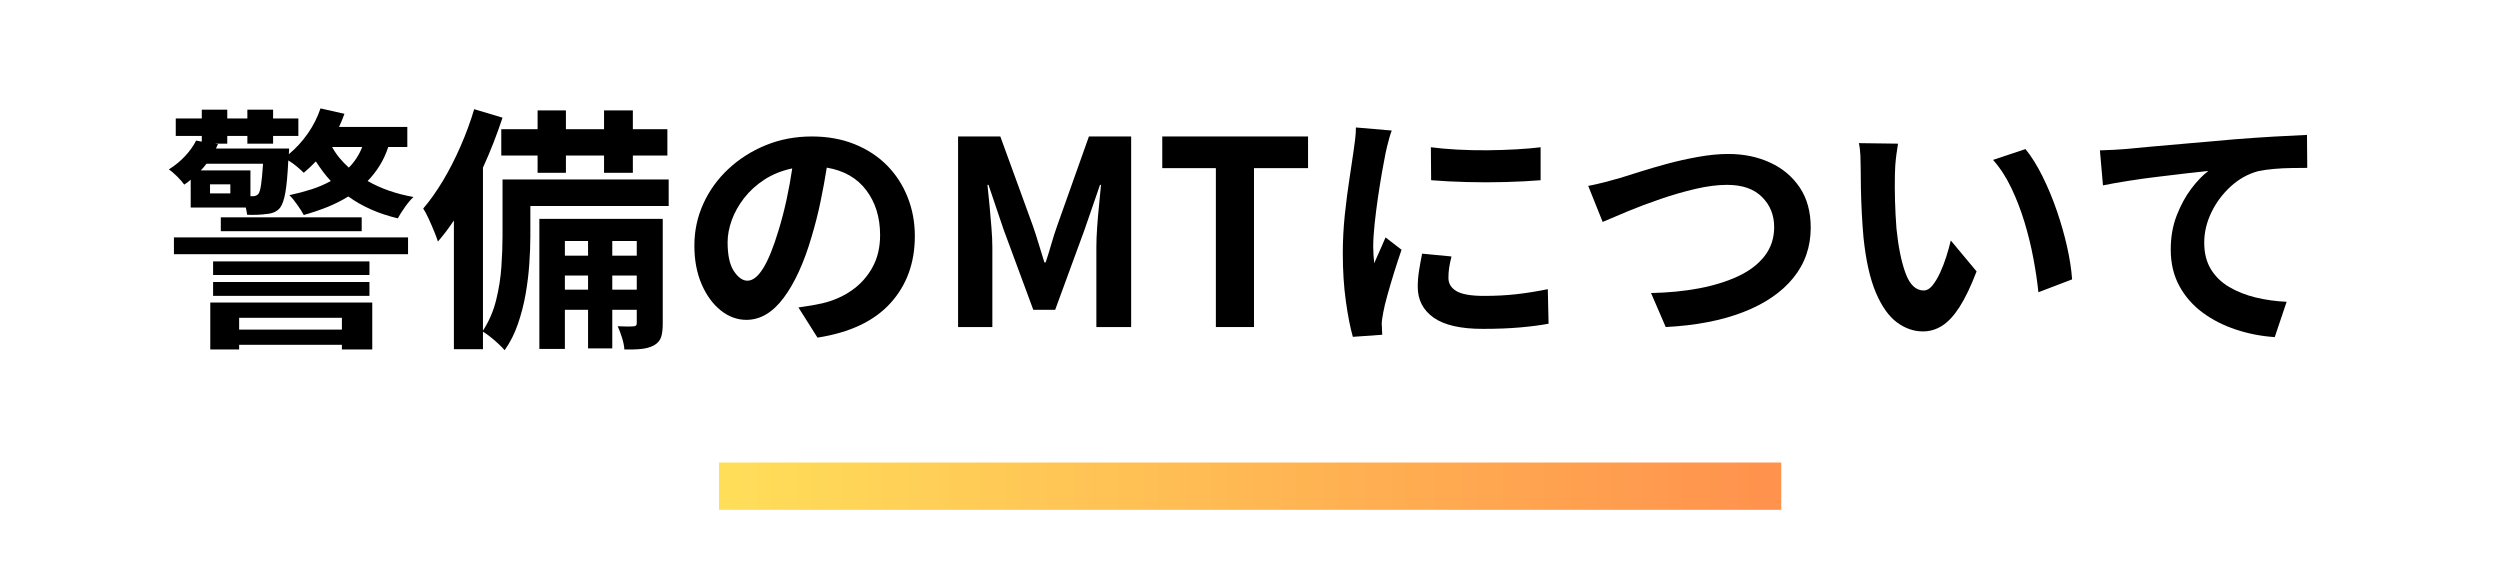
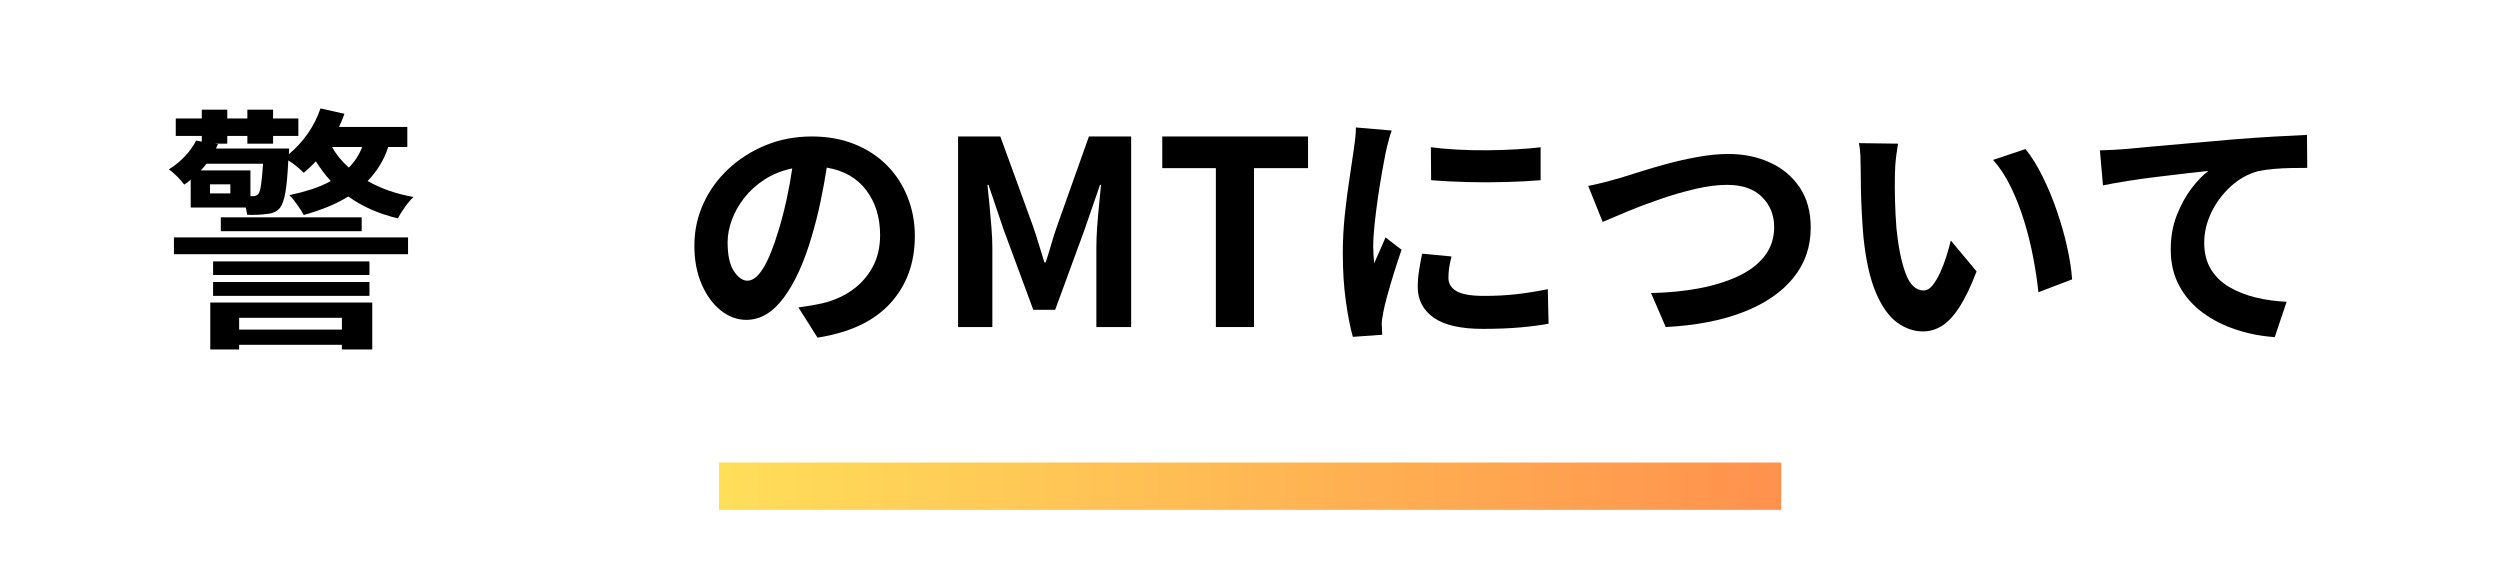
<svg xmlns="http://www.w3.org/2000/svg" width="1000" zoomAndPan="magnify" viewBox="0 0 750 176.25" height="235" preserveAspectRatio="xMidYMid meet" version="1.0">
  <defs>
    <g />
    <linearGradient x1="-9.5" gradientTransform="matrix(1, 0, 0, 1, -0, -0)" y1="9.5" x2="436.104" gradientUnits="userSpaceOnUse" y2="9.5" id="da6dc9dccd">
      <stop stop-opacity="1" stop-color="rgb(100%, 87.059%, 34.9%)" offset="0" />
      <stop stop-opacity="1" stop-color="rgb(100%, 86.902%, 34.875%)" offset="0.031" />
      <stop stop-opacity="1" stop-color="rgb(100%, 86.623%, 34.831%)" offset="0.039" />
      <stop stop-opacity="1" stop-color="rgb(100%, 86.375%, 34.792%)" offset="0.047" />
      <stop stop-opacity="1" stop-color="rgb(100%, 86.13%, 34.753%)" offset="0.055" />
      <stop stop-opacity="1" stop-color="rgb(100%, 85.883%, 34.715%)" offset="0.062" />
      <stop stop-opacity="1" stop-color="rgb(100%, 85.637%, 34.677%)" offset="0.07" />
      <stop stop-opacity="1" stop-color="rgb(100%, 85.39%, 34.639%)" offset="0.078" />
      <stop stop-opacity="1" stop-color="rgb(100%, 85.144%, 34.601%)" offset="0.086" />
      <stop stop-opacity="1" stop-color="rgb(100%, 84.897%, 34.563%)" offset="0.094" />
      <stop stop-opacity="1" stop-color="rgb(100%, 84.651%, 34.525%)" offset="0.102" />
      <stop stop-opacity="1" stop-color="rgb(100%, 84.404%, 34.485%)" offset="0.109" />
      <stop stop-opacity="1" stop-color="rgb(100%, 84.158%, 34.447%)" offset="0.117" />
      <stop stop-opacity="1" stop-color="rgb(100%, 83.911%, 34.409%)" offset="0.125" />
      <stop stop-opacity="1" stop-color="rgb(100%, 83.665%, 34.37%)" offset="0.133" />
      <stop stop-opacity="1" stop-color="rgb(100%, 83.418%, 34.332%)" offset="0.141" />
      <stop stop-opacity="1" stop-color="rgb(100%, 83.173%, 34.294%)" offset="0.148" />
      <stop stop-opacity="1" stop-color="rgb(100%, 82.925%, 34.256%)" offset="0.156" />
      <stop stop-opacity="1" stop-color="rgb(100%, 82.68%, 34.216%)" offset="0.164" />
      <stop stop-opacity="1" stop-color="rgb(100%, 82.433%, 34.178%)" offset="0.172" />
      <stop stop-opacity="1" stop-color="rgb(100%, 82.187%, 34.14%)" offset="0.18" />
      <stop stop-opacity="1" stop-color="rgb(100%, 81.94%, 34.102%)" offset="0.188" />
      <stop stop-opacity="1" stop-color="rgb(100%, 81.694%, 34.064%)" offset="0.195" />
      <stop stop-opacity="1" stop-color="rgb(100%, 81.447%, 34.026%)" offset="0.203" />
      <stop stop-opacity="1" stop-color="rgb(100%, 81.201%, 33.987%)" offset="0.211" />
      <stop stop-opacity="1" stop-color="rgb(100%, 80.954%, 33.948%)" offset="0.219" />
      <stop stop-opacity="1" stop-color="rgb(100%, 80.708%, 33.91%)" offset="0.227" />
      <stop stop-opacity="1" stop-color="rgb(100%, 80.461%, 33.871%)" offset="0.234" />
      <stop stop-opacity="1" stop-color="rgb(100%, 80.215%, 33.833%)" offset="0.242" />
      <stop stop-opacity="1" stop-color="rgb(100%, 79.968%, 33.795%)" offset="0.25" />
      <stop stop-opacity="1" stop-color="rgb(100%, 79.723%, 33.757%)" offset="0.258" />
      <stop stop-opacity="1" stop-color="rgb(100%, 79.475%, 33.719%)" offset="0.266" />
      <stop stop-opacity="1" stop-color="rgb(100%, 79.23%, 33.681%)" offset="0.273" />
      <stop stop-opacity="1" stop-color="rgb(100%, 78.983%, 33.641%)" offset="0.281" />
      <stop stop-opacity="1" stop-color="rgb(100%, 78.737%, 33.603%)" offset="0.289" />
      <stop stop-opacity="1" stop-color="rgb(100%, 78.49%, 33.565%)" offset="0.297" />
      <stop stop-opacity="1" stop-color="rgb(100%, 78.242%, 33.527%)" offset="0.305" />
      <stop stop-opacity="1" stop-color="rgb(100%, 77.997%, 33.488%)" offset="0.312" />
      <stop stop-opacity="1" stop-color="rgb(100%, 77.75%, 33.45%)" offset="0.32" />
      <stop stop-opacity="1" stop-color="rgb(100%, 77.504%, 33.412%)" offset="0.328" />
      <stop stop-opacity="1" stop-color="rgb(100%, 77.257%, 33.372%)" offset="0.336" />
      <stop stop-opacity="1" stop-color="rgb(100%, 77.011%, 33.334%)" offset="0.344" />
      <stop stop-opacity="1" stop-color="rgb(100%, 76.764%, 33.296%)" offset="0.352" />
      <stop stop-opacity="1" stop-color="rgb(100%, 76.518%, 33.258%)" offset="0.359" />
      <stop stop-opacity="1" stop-color="rgb(100%, 76.271%, 33.22%)" offset="0.367" />
      <stop stop-opacity="1" stop-color="rgb(100%, 76.025%, 33.182%)" offset="0.375" />
      <stop stop-opacity="1" stop-color="rgb(100%, 75.778%, 33.144%)" offset="0.383" />
      <stop stop-opacity="1" stop-color="rgb(100%, 75.533%, 33.105%)" offset="0.391" />
      <stop stop-opacity="1" stop-color="rgb(100%, 75.285%, 33.066%)" offset="0.398" />
      <stop stop-opacity="1" stop-color="rgb(100%, 75.04%, 33.028%)" offset="0.406" />
      <stop stop-opacity="1" stop-color="rgb(100%, 74.792%, 32.99%)" offset="0.414" />
      <stop stop-opacity="1" stop-color="rgb(100%, 74.547%, 32.951%)" offset="0.422" />
      <stop stop-opacity="1" stop-color="rgb(100%, 74.3%, 32.913%)" offset="0.43" />
      <stop stop-opacity="1" stop-color="rgb(100%, 74.054%, 32.875%)" offset="0.438" />
      <stop stop-opacity="1" stop-color="rgb(100%, 73.807%, 32.837%)" offset="0.445" />
      <stop stop-opacity="1" stop-color="rgb(100%, 73.561%, 32.797%)" offset="0.453" />
      <stop stop-opacity="1" stop-color="rgb(100%, 73.314%, 32.759%)" offset="0.461" />
      <stop stop-opacity="1" stop-color="rgb(100%, 73.068%, 32.721%)" offset="0.469" />
      <stop stop-opacity="1" stop-color="rgb(100%, 72.821%, 32.683%)" offset="0.477" />
      <stop stop-opacity="1" stop-color="rgb(100%, 72.575%, 32.645%)" offset="0.484" />
      <stop stop-opacity="1" stop-color="rgb(100%, 72.328%, 32.607%)" offset="0.492" />
      <stop stop-opacity="1" stop-color="rgb(100%, 72.083%, 32.568%)" offset="0.5" />
      <stop stop-opacity="1" stop-color="rgb(100%, 71.835%, 32.529%)" offset="0.508" />
      <stop stop-opacity="1" stop-color="rgb(100%, 71.59%, 32.491%)" offset="0.516" />
      <stop stop-opacity="1" stop-color="rgb(100%, 71.342%, 32.452%)" offset="0.523" />
      <stop stop-opacity="1" stop-color="rgb(100%, 71.097%, 32.414%)" offset="0.531" />
      <stop stop-opacity="1" stop-color="rgb(100%, 70.85%, 32.376%)" offset="0.539" />
      <stop stop-opacity="1" stop-color="rgb(100%, 70.604%, 32.338%)" offset="0.547" />
      <stop stop-opacity="1" stop-color="rgb(100%, 70.357%, 32.3%)" offset="0.555" />
      <stop stop-opacity="1" stop-color="rgb(100%, 70.111%, 32.262%)" offset="0.562" />
      <stop stop-opacity="1" stop-color="rgb(100%, 69.864%, 32.222%)" offset="0.57" />
      <stop stop-opacity="1" stop-color="rgb(100%, 69.618%, 32.184%)" offset="0.578" />
      <stop stop-opacity="1" stop-color="rgb(100%, 69.371%, 32.146%)" offset="0.586" />
      <stop stop-opacity="1" stop-color="rgb(100%, 69.125%, 32.108%)" offset="0.594" />
      <stop stop-opacity="1" stop-color="rgb(100%, 68.878%, 32.069%)" offset="0.602" />
      <stop stop-opacity="1" stop-color="rgb(100%, 68.633%, 32.031%)" offset="0.609" />
      <stop stop-opacity="1" stop-color="rgb(100%, 68.385%, 31.993%)" offset="0.617" />
      <stop stop-opacity="1" stop-color="rgb(100%, 68.14%, 31.953%)" offset="0.625" />
      <stop stop-opacity="1" stop-color="rgb(100%, 67.892%, 31.915%)" offset="0.633" />
      <stop stop-opacity="1" stop-color="rgb(100%, 67.647%, 31.877%)" offset="0.641" />
      <stop stop-opacity="1" stop-color="rgb(100%, 67.4%, 31.839%)" offset="0.648" />
      <stop stop-opacity="1" stop-color="rgb(100%, 67.152%, 31.801%)" offset="0.656" />
      <stop stop-opacity="1" stop-color="rgb(100%, 66.907%, 31.763%)" offset="0.664" />
      <stop stop-opacity="1" stop-color="rgb(100%, 66.66%, 31.725%)" offset="0.672" />
      <stop stop-opacity="1" stop-color="rgb(100%, 66.414%, 31.685%)" offset="0.68" />
      <stop stop-opacity="1" stop-color="rgb(100%, 66.167%, 31.647%)" offset="0.688" />
      <stop stop-opacity="1" stop-color="rgb(100%, 65.921%, 31.609%)" offset="0.695" />
      <stop stop-opacity="1" stop-color="rgb(100%, 65.674%, 31.57%)" offset="0.703" />
      <stop stop-opacity="1" stop-color="rgb(100%, 65.428%, 31.532%)" offset="0.711" />
      <stop stop-opacity="1" stop-color="rgb(100%, 65.181%, 31.494%)" offset="0.719" />
      <stop stop-opacity="1" stop-color="rgb(100%, 64.935%, 31.456%)" offset="0.727" />
      <stop stop-opacity="1" stop-color="rgb(100%, 64.688%, 31.418%)" offset="0.734" />
      <stop stop-opacity="1" stop-color="rgb(100%, 64.442%, 31.378%)" offset="0.742" />
      <stop stop-opacity="1" stop-color="rgb(100%, 64.195%, 31.34%)" offset="0.75" />
      <stop stop-opacity="1" stop-color="rgb(100%, 63.95%, 31.302%)" offset="0.758" />
      <stop stop-opacity="1" stop-color="rgb(100%, 63.702%, 31.264%)" offset="0.766" />
      <stop stop-opacity="1" stop-color="rgb(100%, 63.457%, 31.226%)" offset="0.773" />
      <stop stop-opacity="1" stop-color="rgb(100%, 63.21%, 31.187%)" offset="0.781" />
      <stop stop-opacity="1" stop-color="rgb(100%, 62.964%, 31.149%)" offset="0.789" />
      <stop stop-opacity="1" stop-color="rgb(100%, 62.717%, 31.11%)" offset="0.797" />
      <stop stop-opacity="1" stop-color="rgb(100%, 62.471%, 31.071%)" offset="0.805" />
      <stop stop-opacity="1" stop-color="rgb(100%, 62.224%, 31.033%)" offset="0.812" />
      <stop stop-opacity="1" stop-color="rgb(100%, 61.978%, 30.995%)" offset="0.82" />
      <stop stop-opacity="1" stop-color="rgb(100%, 61.731%, 30.957%)" offset="0.828" />
      <stop stop-opacity="1" stop-color="rgb(100%, 61.485%, 30.919%)" offset="0.836" />
      <stop stop-opacity="1" stop-color="rgb(100%, 61.238%, 30.881%)" offset="0.844" />
      <stop stop-opacity="1" stop-color="rgb(100%, 60.992%, 30.841%)" offset="0.852" />
      <stop stop-opacity="1" stop-color="rgb(100%, 60.745%, 30.803%)" offset="0.859" />
      <stop stop-opacity="1" stop-color="rgb(100%, 60.5%, 30.765%)" offset="0.867" />
      <stop stop-opacity="1" stop-color="rgb(100%, 60.252%, 30.727%)" offset="0.875" />
      <stop stop-opacity="1" stop-color="rgb(100%, 60.007%, 30.688%)" offset="0.883" />
      <stop stop-opacity="1" stop-color="rgb(100%, 59.76%, 30.65%)" offset="0.891" />
      <stop stop-opacity="1" stop-color="rgb(100%, 59.514%, 30.612%)" offset="0.898" />
      <stop stop-opacity="1" stop-color="rgb(100%, 59.267%, 30.574%)" offset="0.906" />
      <stop stop-opacity="1" stop-color="rgb(100%, 59.021%, 30.534%)" offset="0.914" />
      <stop stop-opacity="1" stop-color="rgb(100%, 58.774%, 30.496%)" offset="0.922" />
      <stop stop-opacity="1" stop-color="rgb(100%, 58.528%, 30.458%)" offset="0.93" />
      <stop stop-opacity="1" stop-color="rgb(100%, 58.281%, 30.42%)" offset="0.938" />
      <stop stop-opacity="1" stop-color="rgb(100%, 58.035%, 30.382%)" offset="0.945" />
      <stop stop-opacity="1" stop-color="rgb(100%, 57.788%, 30.344%)" offset="0.953" />
      <stop stop-opacity="1" stop-color="rgb(100%, 57.542%, 30.305%)" offset="0.961" />
      <stop stop-opacity="1" stop-color="rgb(100%, 57.295%, 30.266%)" offset="0.969" />
      <stop stop-opacity="1" stop-color="rgb(100%, 57.016%, 30.223%)" offset="1" />
    </linearGradient>
    <clipPath id="0e86021375">
      <rect x="0" width="656" y="0" height="106" />
    </clipPath>
  </defs>
  <path stroke-linecap="butt" transform="matrix(0.747, 0, 0, 0.747, 215.701, 138.752)" fill="none" stroke-linejoin="miter" d="M 0.002 9.501 L 426.602 9.501 " stroke="url(#da6dc9dccd)" stroke-width="19" stroke-miterlimit="4" />
  <g transform="matrix(1, 0, 0, 1, 47, 16)">
    <g clip-path="url(#0e86021375)">
      <g fill="#000000" fill-opacity="1">
        <g transform="translate(1.632, 82.113)">
          <g>
            <path d="M 53.938 -2.781 L 23.109 -2.781 L 23.109 0.766 L 53.938 0.766 Z M 14.453 6.719 L 14.453 -7.344 L 63.047 -7.344 L 63.047 6.719 L 53.938 6.719 L 53.938 5.328 L 23.109 5.328 L 23.109 6.719 Z M 15.297 -9.344 L 15.297 -13.516 L 62.203 -13.516 L 62.203 -9.344 Z M 62.203 -19.703 L 62.203 -15.609 L 15.297 -15.609 L 15.297 -19.703 Z M 3.547 -21.859 L 3.547 -26.891 L 73.781 -26.891 L 73.781 -21.859 Z M 17.609 -32.922 L 59.875 -32.922 L 59.875 -28.75 L 17.609 -28.75 Z M 60.031 -54.016 L 51 -54.016 C 51.613 -52.879 52.344 -51.797 53.188 -50.766 C 54.039 -49.734 54.984 -48.754 56.016 -47.828 C 56.891 -48.703 57.66 -49.656 58.328 -50.688 C 59.004 -51.719 59.57 -52.828 60.031 -54.016 Z M 26.5 -39.25 L 27.281 -39.25 C 27.945 -39.25 28.484 -39.484 28.891 -39.953 C 29.203 -40.359 29.461 -41.227 29.672 -42.562 C 29.879 -43.906 30.082 -46.047 30.281 -48.984 L 13.297 -48.984 C 13.035 -48.629 12.758 -48.281 12.469 -47.938 C 12.188 -47.602 11.895 -47.285 11.594 -46.984 L 26.5 -46.984 Z M 20.469 -40.094 L 20.469 -42.812 L 14.375 -42.812 L 14.375 -40.094 Z M 73.562 -54.016 L 67.844 -54.016 C 67.164 -51.953 66.301 -50.082 65.25 -48.406 C 64.195 -46.727 63 -45.195 61.656 -43.812 C 65.625 -41.539 70.207 -39.941 75.406 -39.016 C 74.582 -38.242 73.734 -37.238 72.859 -36 C 71.984 -34.77 71.266 -33.641 70.703 -32.609 C 64.93 -33.992 59.984 -36.18 55.859 -39.172 C 53.953 -37.984 51.879 -36.938 49.641 -36.031 C 47.398 -35.133 45.02 -34.328 42.5 -33.609 C 42.133 -34.328 41.5 -35.332 40.594 -36.625 C 39.695 -37.914 38.891 -38.895 38.172 -39.562 C 40.535 -40.07 42.758 -40.66 44.844 -41.328 C 46.938 -42.004 48.859 -42.832 50.609 -43.812 C 49.785 -44.688 49 -45.625 48.25 -46.625 C 47.5 -47.633 46.789 -48.656 46.125 -49.688 C 44.938 -48.445 43.727 -47.312 42.5 -46.281 C 41.977 -46.801 41.289 -47.422 40.438 -48.141 C 39.594 -48.859 38.734 -49.473 37.859 -49.984 C 37.648 -45.66 37.352 -42.43 36.969 -40.297 C 36.582 -38.16 36.055 -36.656 35.391 -35.781 C 34.867 -35.156 34.258 -34.703 33.562 -34.422 C 32.875 -34.141 32.145 -33.973 31.375 -33.922 C 30.695 -33.816 29.832 -33.738 28.781 -33.688 C 27.727 -33.633 26.633 -33.633 25.5 -33.688 C 25.445 -34 25.395 -34.348 25.344 -34.734 C 25.289 -35.117 25.211 -35.488 25.109 -35.844 L 8.578 -35.844 L 8.578 -44.203 C 8.016 -43.68 7.367 -43.191 6.641 -42.734 C 6.129 -43.453 5.41 -44.273 4.484 -45.203 C 3.555 -46.129 2.734 -46.82 2.016 -47.281 C 3.961 -48.52 5.617 -49.883 6.984 -51.375 C 8.359 -52.875 9.43 -54.395 10.203 -55.938 L 11.906 -55.625 L 11.906 -57.328 L 4.094 -57.328 L 4.094 -62.578 L 11.906 -62.578 L 11.906 -65.219 L 19.547 -65.219 L 19.547 -62.578 L 25.578 -62.578 L 25.578 -65.219 L 33.297 -65.219 L 33.297 -62.578 L 40.875 -62.578 L 40.875 -57.328 L 33.297 -57.328 L 33.297 -55.016 L 25.578 -55.016 L 25.578 -57.328 L 19.547 -57.328 L 19.547 -55.016 L 15.844 -55.016 L 16.766 -54.859 C 16.66 -54.648 16.555 -54.441 16.453 -54.234 C 16.348 -54.035 16.25 -53.805 16.156 -53.547 L 38.094 -53.547 C 38.094 -53.547 38.094 -53.363 38.094 -53 C 38.094 -52.645 38.066 -52.258 38.016 -51.844 C 40.18 -53.645 42.086 -55.727 43.734 -58.094 C 45.379 -60.469 46.641 -62.969 47.516 -65.594 L 54.703 -63.969 C 54.242 -62.688 53.703 -61.375 53.078 -60.031 L 73.562 -60.031 Z M 73.562 -54.016 " />
          </g>
        </g>
      </g>
      <g fill="#000000" fill-opacity="1">
        <g transform="translate(78.886, 82.113)">
          <g>
-             <path d="M 24.5 -59.344 L 35.391 -59.344 L 35.391 -64.984 L 43.891 -64.984 L 43.891 -59.344 L 55.328 -59.344 L 55.328 -64.984 L 63.969 -64.984 L 63.969 -59.344 L 74.328 -59.344 L 74.328 -51.453 L 63.969 -51.453 L 63.969 -46.281 L 55.328 -46.281 L 55.328 -51.453 L 43.891 -51.453 L 43.891 -46.281 L 35.391 -46.281 L 35.391 -51.453 L 24.5 -51.453 Z M 57.797 -11.203 L 65.141 -11.203 L 65.141 -15.453 L 57.797 -15.453 Z M 43.578 -11.203 L 50.531 -11.203 L 50.531 -15.453 L 43.578 -15.453 Z M 50.531 -25.812 L 43.578 -25.812 L 43.578 -21.406 L 50.531 -21.406 Z M 65.141 -25.812 L 57.797 -25.812 L 57.797 -21.406 L 65.141 -21.406 Z M 72.938 -32.453 L 72.938 -1.078 C 72.938 0.672 72.77 2.047 72.438 3.047 C 72.102 4.055 71.395 4.867 70.312 5.484 C 69.281 6.047 68.039 6.406 66.594 6.562 C 65.156 6.719 63.43 6.77 61.422 6.719 C 61.367 5.688 61.133 4.516 60.719 3.203 C 60.312 1.891 59.879 0.742 59.422 -0.234 C 60.504 -0.18 61.492 -0.156 62.391 -0.156 C 63.297 -0.156 63.926 -0.18 64.281 -0.234 C 64.852 -0.234 65.141 -0.539 65.141 -1.156 L 65.141 -5.172 L 57.797 -5.172 L 57.797 6.406 L 50.531 6.406 L 50.531 -5.172 L 43.578 -5.172 L 43.578 6.562 L 35.922 6.562 L 35.922 -32.453 Z M 74.719 -44.266 L 74.719 -36.312 L 33.219 -36.312 L 33.219 -27.203 C 33.219 -24.672 33.113 -21.926 32.906 -18.969 C 32.707 -16.008 32.336 -12.984 31.797 -9.891 C 31.254 -6.797 30.477 -3.789 29.469 -0.875 C 28.469 2.031 27.145 4.641 25.5 6.953 C 25.082 6.441 24.473 5.812 23.672 5.062 C 22.879 4.312 22.055 3.602 21.203 2.938 C 20.359 2.27 19.625 1.754 19 1.391 L 19 6.641 L 10.281 6.641 L 10.281 -31.984 C 8.676 -29.566 7.078 -27.457 5.484 -25.656 C 5.273 -26.375 4.91 -27.363 4.391 -28.625 C 3.879 -29.883 3.328 -31.16 2.734 -32.453 C 2.148 -33.742 1.598 -34.773 1.078 -35.547 C 3.141 -37.961 5.125 -40.766 7.031 -43.953 C 8.938 -47.148 10.688 -50.578 12.281 -54.234 C 13.883 -57.891 15.25 -61.598 16.375 -65.359 L 24.875 -62.812 C 24.051 -60.344 23.148 -57.844 22.172 -55.312 C 21.191 -52.789 20.133 -50.297 19 -47.828 L 19 1.078 C 20.812 -1.703 22.129 -4.754 22.953 -8.078 C 23.773 -11.398 24.301 -14.734 24.531 -18.078 C 24.758 -21.43 24.875 -24.523 24.875 -27.359 L 24.875 -44.266 Z M 74.719 -44.266 " />
-           </g>
+             </g>
        </g>
      </g>
      <g fill="#000000" fill-opacity="1">
        <g transform="translate(156.14, 82.113)">
          <g>
            <path d="M 21.094 -13.906 C 22.688 -13.906 24.254 -15.141 25.797 -17.609 C 27.348 -20.086 28.895 -23.898 30.438 -29.047 C 31.312 -31.879 32.098 -34.891 32.797 -38.078 C 33.492 -41.273 34.07 -44.445 34.531 -47.594 C 31.395 -46.926 28.613 -45.805 26.188 -44.234 C 23.77 -42.66 21.734 -40.805 20.078 -38.672 C 18.43 -36.535 17.195 -34.32 16.375 -32.031 C 15.551 -29.738 15.141 -27.535 15.141 -25.422 C 15.141 -21.555 15.77 -18.672 17.031 -16.766 C 18.301 -14.859 19.656 -13.906 21.094 -13.906 Z M 42.109 3.172 L 36.391 -5.875 C 37.891 -6.082 39.203 -6.285 40.328 -6.484 C 41.461 -6.691 42.52 -6.898 43.5 -7.109 C 46.801 -7.879 49.75 -9.164 52.344 -10.969 C 54.945 -12.77 57.02 -15.062 58.562 -17.844 C 60.113 -20.625 60.891 -23.867 60.891 -27.578 C 60.891 -32.891 59.508 -37.375 56.75 -41.031 C 54 -44.688 50.047 -46.953 44.891 -47.828 C 44.379 -44.578 43.758 -41.203 43.031 -37.703 C 42.312 -34.203 41.41 -30.648 40.328 -27.047 C 38.066 -19.316 35.285 -13.234 31.984 -8.797 C 28.691 -4.367 24.957 -2.156 20.781 -2.156 C 18 -2.156 15.422 -3.109 13.047 -5.016 C 10.68 -6.922 8.773 -9.547 7.328 -12.891 C 5.891 -16.242 5.172 -20.086 5.172 -24.422 C 5.172 -28.848 6.062 -33.031 7.844 -36.969 C 9.625 -40.906 12.125 -44.379 15.344 -47.391 C 18.562 -50.41 22.305 -52.797 26.578 -54.547 C 30.859 -56.297 35.469 -57.172 40.406 -57.172 C 45.145 -57.172 49.422 -56.398 53.234 -54.859 C 57.047 -53.316 60.289 -51.191 62.969 -48.484 C 65.645 -45.773 67.703 -42.602 69.141 -38.969 C 70.586 -35.344 71.312 -31.445 71.312 -27.281 C 71.312 -19.238 68.863 -12.523 63.969 -7.141 C 59.082 -1.766 51.797 1.672 42.109 3.172 Z M 42.109 3.172 " />
          </g>
        </g>
      </g>
      <g fill="#000000" fill-opacity="1">
        <g transform="translate(233.394, 82.113)">
          <g>
            <path d="M 7.031 0 L 7.031 -57.172 L 19.703 -57.172 L 29.438 -30.438 C 30.051 -28.688 30.641 -26.867 31.203 -24.984 C 31.773 -23.109 32.348 -21.242 32.922 -19.391 L 33.297 -19.391 C 33.922 -21.242 34.5 -23.109 35.031 -24.984 C 35.57 -26.867 36.156 -28.688 36.781 -30.438 L 46.281 -57.172 L 58.953 -57.172 L 58.953 0 L 48.516 0 L 48.516 -23.875 C 48.516 -25.676 48.594 -27.695 48.75 -29.938 C 48.906 -32.176 49.098 -34.406 49.328 -36.625 C 49.566 -38.844 49.758 -40.852 49.906 -42.656 L 49.609 -42.656 L 44.969 -29.203 L 36.156 -5.172 L 29.594 -5.172 L 20.703 -29.203 L 16.156 -42.656 L 15.844 -42.656 C 16.051 -40.852 16.254 -38.844 16.453 -36.625 C 16.66 -34.406 16.852 -32.176 17.031 -29.938 C 17.219 -27.695 17.312 -25.676 17.312 -23.875 L 17.312 0 Z M 7.031 0 " />
          </g>
        </g>
      </g>
      <g fill="#000000" fill-opacity="1">
        <g transform="translate(299.369, 82.113)">
          <g>
            <path d="M 18.391 0 L 18.391 -47.672 L 2.312 -47.672 L 2.312 -57.172 L 46.047 -57.172 L 46.047 -47.672 L 29.828 -47.672 L 29.828 0 Z M 18.391 0 " />
          </g>
        </g>
      </g>
      <g fill="#000000" fill-opacity="1">
        <g transform="translate(347.652, 82.113)">
          <g>
            <path d="M 34.609 -53.938 C 36.984 -53.625 39.625 -53.391 42.531 -53.234 C 45.445 -53.078 48.438 -53.008 51.5 -53.031 C 54.562 -53.062 57.484 -53.156 60.266 -53.312 C 63.047 -53.469 65.469 -53.676 67.531 -53.938 L 67.531 -44.047 C 64.383 -43.785 60.867 -43.602 56.984 -43.5 C 53.098 -43.395 49.207 -43.395 45.312 -43.5 C 41.426 -43.602 37.883 -43.785 34.688 -44.047 Z M 31.984 -22.016 L 40.797 -21.172 C 40.484 -19.93 40.25 -18.805 40.094 -17.797 C 39.945 -16.797 39.875 -15.781 39.875 -14.75 C 39.875 -13.051 40.68 -11.723 42.297 -10.766 C 43.922 -9.816 46.664 -9.344 50.531 -9.344 C 53.977 -9.344 57.207 -9.508 60.219 -9.844 C 63.238 -10.188 66.395 -10.691 69.688 -11.359 L 69.922 -1 C 67.453 -0.539 64.617 -0.172 61.422 0.109 C 58.234 0.398 54.473 0.547 50.141 0.547 C 43.547 0.547 38.648 -0.57 35.453 -2.812 C 32.266 -5.062 30.672 -8.141 30.672 -12.047 C 30.672 -13.648 30.801 -15.273 31.062 -16.922 C 31.32 -18.566 31.629 -20.266 31.984 -22.016 Z M 12.125 -59.875 L 22.875 -58.953 C 22.664 -58.441 22.43 -57.734 22.172 -56.828 C 21.91 -55.93 21.676 -55.039 21.469 -54.156 C 21.27 -53.281 21.117 -52.613 21.016 -52.156 C 20.754 -50.863 20.414 -49.055 20 -46.734 C 19.594 -44.422 19.18 -41.875 18.766 -39.094 C 18.359 -36.312 18.016 -33.594 17.734 -30.938 C 17.453 -28.289 17.312 -26.016 17.312 -24.109 C 17.312 -23.391 17.336 -22.586 17.391 -21.703 C 17.441 -20.828 17.516 -19.977 17.609 -19.156 C 18.18 -20.5 18.766 -21.812 19.359 -23.094 C 19.953 -24.383 20.504 -25.648 21.016 -26.891 L 25.812 -23.188 C 25.082 -21.07 24.344 -18.816 23.594 -16.422 C 22.852 -14.023 22.188 -11.77 21.594 -9.656 C 21 -7.539 20.578 -5.789 20.328 -4.406 C 20.223 -3.883 20.117 -3.266 20.016 -2.547 C 19.91 -1.828 19.859 -1.258 19.859 -0.844 C 19.91 -0.438 19.938 0.047 19.938 0.609 C 19.938 1.18 19.961 1.75 20.016 2.312 L 11.203 2.938 C 10.43 0.258 9.734 -3.289 9.109 -7.719 C 8.492 -12.156 8.188 -16.945 8.188 -22.094 C 8.188 -25.957 8.391 -29.832 8.797 -33.719 C 9.211 -37.613 9.676 -41.207 10.188 -44.5 C 10.707 -47.801 11.098 -50.43 11.359 -52.391 C 11.516 -53.473 11.68 -54.695 11.859 -56.062 C 12.035 -57.426 12.125 -58.695 12.125 -59.875 Z M 12.125 -59.875 " />
          </g>
        </g>
      </g>
      <g fill="#000000" fill-opacity="1">
        <g transform="translate(424.906, 82.113)">
          <g>
            <path d="M 4.562 -42.344 C 5.945 -42.602 7.504 -42.953 9.234 -43.391 C 10.961 -43.828 12.52 -44.25 13.906 -44.656 C 15.406 -45.125 17.414 -45.754 19.938 -46.547 C 22.457 -47.348 25.238 -48.16 28.281 -48.984 C 31.32 -49.805 34.438 -50.5 37.625 -51.062 C 40.82 -51.633 43.812 -51.922 46.594 -51.922 C 51.227 -51.922 55.41 -51.055 59.141 -49.328 C 62.879 -47.609 65.844 -45.113 68.031 -41.844 C 70.219 -38.57 71.312 -34.566 71.312 -29.828 C 71.312 -24.055 69.562 -19.02 66.062 -14.719 C 62.562 -10.414 57.566 -7.004 51.078 -4.484 C 44.586 -1.961 36.832 -0.469 27.812 0 L 23.406 -10.203 C 28.613 -10.305 33.441 -10.781 37.891 -11.625 C 42.348 -12.477 46.266 -13.703 49.641 -15.297 C 53.016 -16.891 55.641 -18.91 57.516 -21.359 C 59.398 -23.805 60.344 -26.68 60.344 -29.984 C 60.344 -33.586 59.129 -36.598 56.703 -39.016 C 54.285 -41.441 50.785 -42.656 46.203 -42.656 C 43.367 -42.656 40.227 -42.254 36.781 -41.453 C 33.332 -40.648 29.844 -39.645 26.312 -38.438 C 22.781 -37.227 19.492 -35.992 16.453 -34.734 C 13.422 -33.473 10.898 -32.406 8.891 -31.531 Z M 4.562 -42.344 " />
          </g>
        </g>
      </g>
      <g fill="#000000" fill-opacity="1">
        <g transform="translate(502.16, 82.113)">
          <g>
            <path d="M 20.25 -55.016 C 20.094 -54.141 19.938 -53.109 19.781 -51.922 C 19.625 -50.734 19.504 -49.586 19.422 -48.484 C 19.348 -47.379 19.312 -46.461 19.312 -45.734 C 19.258 -43.266 19.27 -40.625 19.344 -37.812 C 19.426 -35.008 19.57 -32.242 19.781 -29.516 C 20.344 -24.004 21.254 -19.535 22.516 -16.109 C 23.785 -12.68 25.602 -10.969 27.969 -10.969 C 28.895 -10.969 29.754 -11.457 30.547 -12.438 C 31.348 -13.414 32.109 -14.676 32.828 -16.219 C 33.555 -17.77 34.191 -19.406 34.734 -21.125 C 35.273 -22.852 35.723 -24.469 36.078 -25.969 L 43.812 -16.688 C 42.113 -12.258 40.426 -8.727 38.75 -6.094 C 37.07 -3.469 35.332 -1.578 33.531 -0.422 C 31.727 0.734 29.797 1.312 27.734 1.312 C 24.953 1.312 22.336 0.398 19.891 -1.422 C 17.441 -3.254 15.344 -6.227 13.594 -10.344 C 11.844 -14.469 10.609 -19.957 9.891 -26.812 C 9.68 -29.176 9.508 -31.645 9.375 -34.219 C 9.25 -36.801 9.16 -39.266 9.109 -41.609 C 9.066 -43.953 9.047 -45.895 9.047 -47.438 C 9.047 -48.52 9.02 -49.797 8.969 -51.266 C 8.914 -52.734 8.758 -54.035 8.5 -55.172 Z M 58.484 -53.391 C 60.285 -51.172 61.984 -48.453 63.578 -45.234 C 65.18 -42.016 66.613 -38.578 67.875 -34.922 C 69.133 -31.266 70.164 -27.645 70.969 -24.062 C 71.77 -20.488 72.27 -17.234 72.469 -14.297 L 62.359 -10.438 C 62.047 -13.52 61.551 -16.863 60.875 -20.469 C 60.207 -24.082 59.32 -27.719 58.219 -31.375 C 57.113 -35.031 55.785 -38.477 54.234 -41.719 C 52.691 -44.969 50.863 -47.773 48.75 -50.141 Z M 58.484 -53.391 " />
          </g>
        </g>
      </g>
      <g fill="#000000" fill-opacity="1">
        <g transform="translate(577.096, 82.113)">
          <g>
            <path d="M 5.875 -53 C 9.113 -53.102 11.609 -53.234 13.359 -53.391 C 15.473 -53.598 18.219 -53.852 21.594 -54.156 C 24.969 -54.469 28.766 -54.801 32.984 -55.156 C 37.211 -55.52 41.672 -55.91 46.359 -56.328 C 50.328 -56.641 54.254 -56.91 58.141 -57.141 C 62.023 -57.367 65.312 -57.535 68 -57.641 L 68.078 -47.75 C 66.734 -47.75 65.172 -47.734 63.391 -47.703 C 61.617 -47.68 59.844 -47.594 58.062 -47.438 C 56.289 -47.281 54.707 -47.051 53.312 -46.75 C 50.27 -45.926 47.523 -44.391 45.078 -42.141 C 42.641 -39.898 40.711 -37.301 39.297 -34.344 C 37.879 -31.383 37.172 -28.383 37.172 -25.344 C 37.172 -22.195 37.836 -19.531 39.172 -17.344 C 40.516 -15.156 42.344 -13.379 44.656 -12.016 C 46.977 -10.648 49.617 -9.602 52.578 -8.875 C 55.535 -8.156 58.641 -7.723 61.891 -7.578 L 58.328 3.016 C 54.316 2.754 50.441 2.004 46.703 0.766 C 42.973 -0.461 39.641 -2.16 36.703 -4.328 C 33.766 -6.492 31.43 -9.16 29.703 -12.328 C 27.984 -15.492 27.125 -19.133 27.125 -23.25 C 27.125 -26.957 27.711 -30.344 28.891 -33.406 C 30.078 -36.477 31.531 -39.16 33.25 -41.453 C 34.977 -43.742 36.695 -45.535 38.406 -46.828 C 36.75 -46.672 34.609 -46.438 31.984 -46.125 C 29.359 -45.812 26.523 -45.473 23.484 -45.109 C 20.453 -44.754 17.469 -44.344 14.531 -43.875 C 11.594 -43.414 9.016 -42.957 6.797 -42.5 Z M 5.875 -53 " />
          </g>
        </g>
      </g>
    </g>
  </g>
</svg>